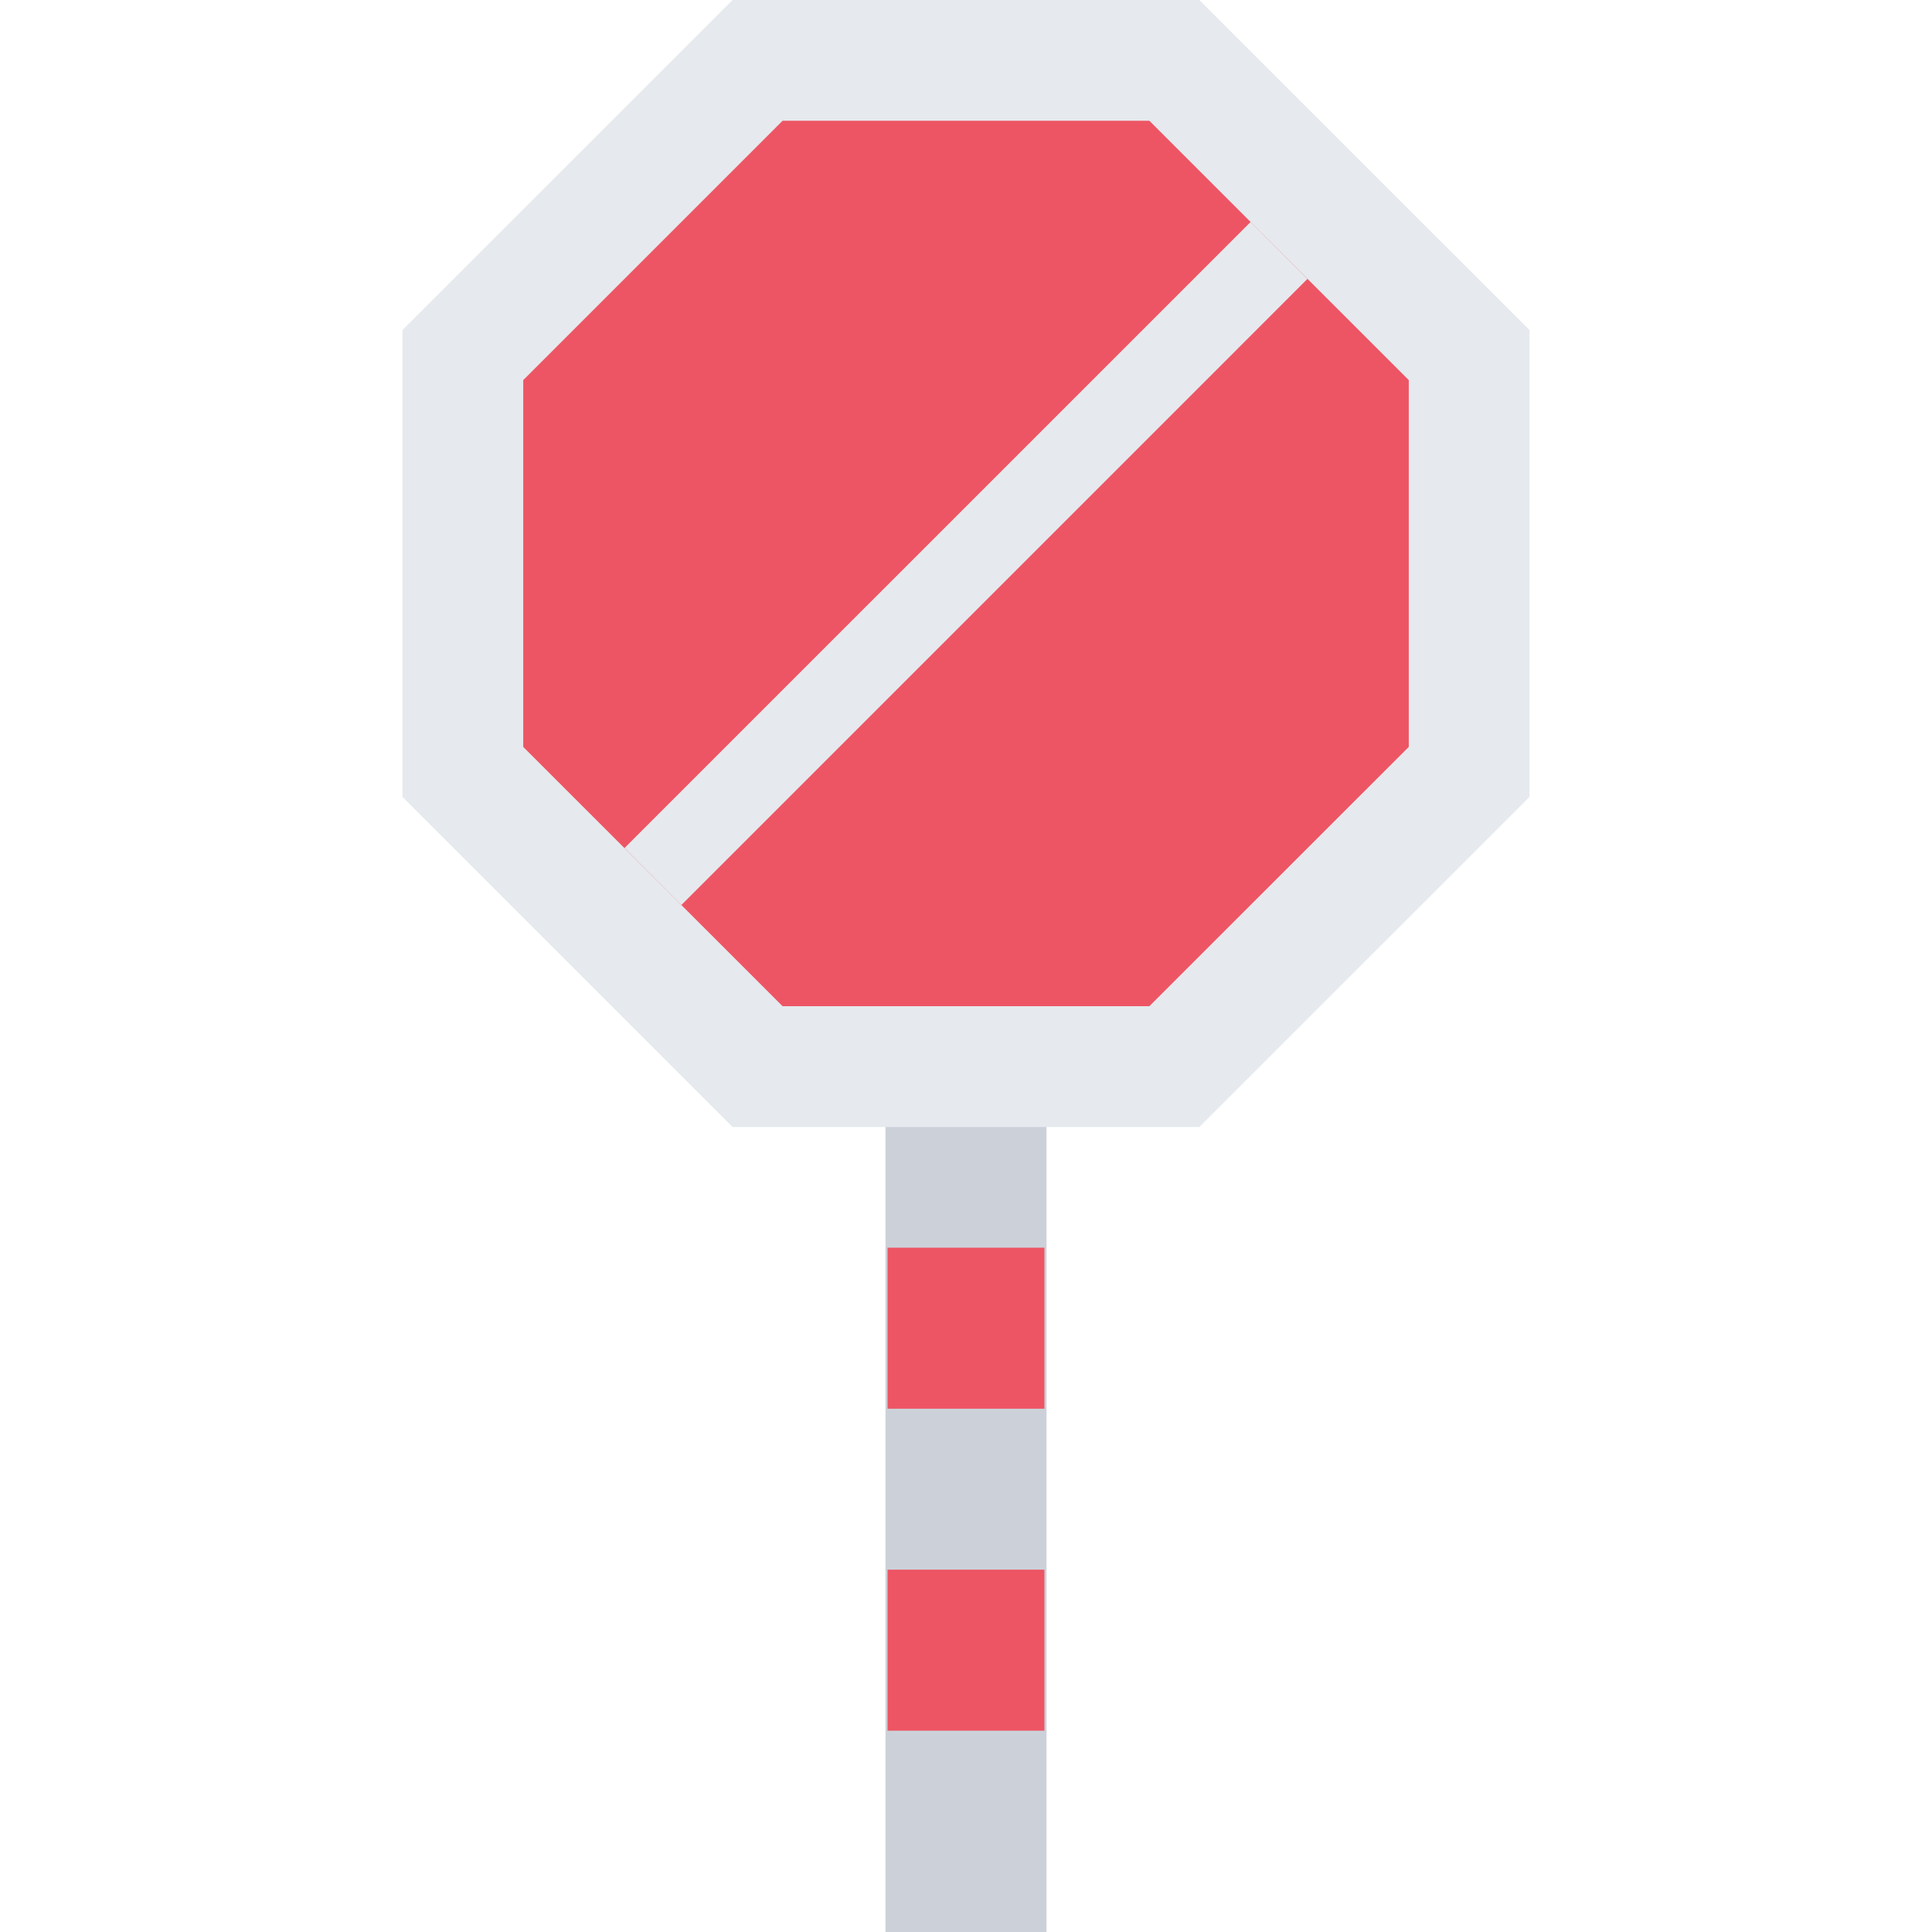
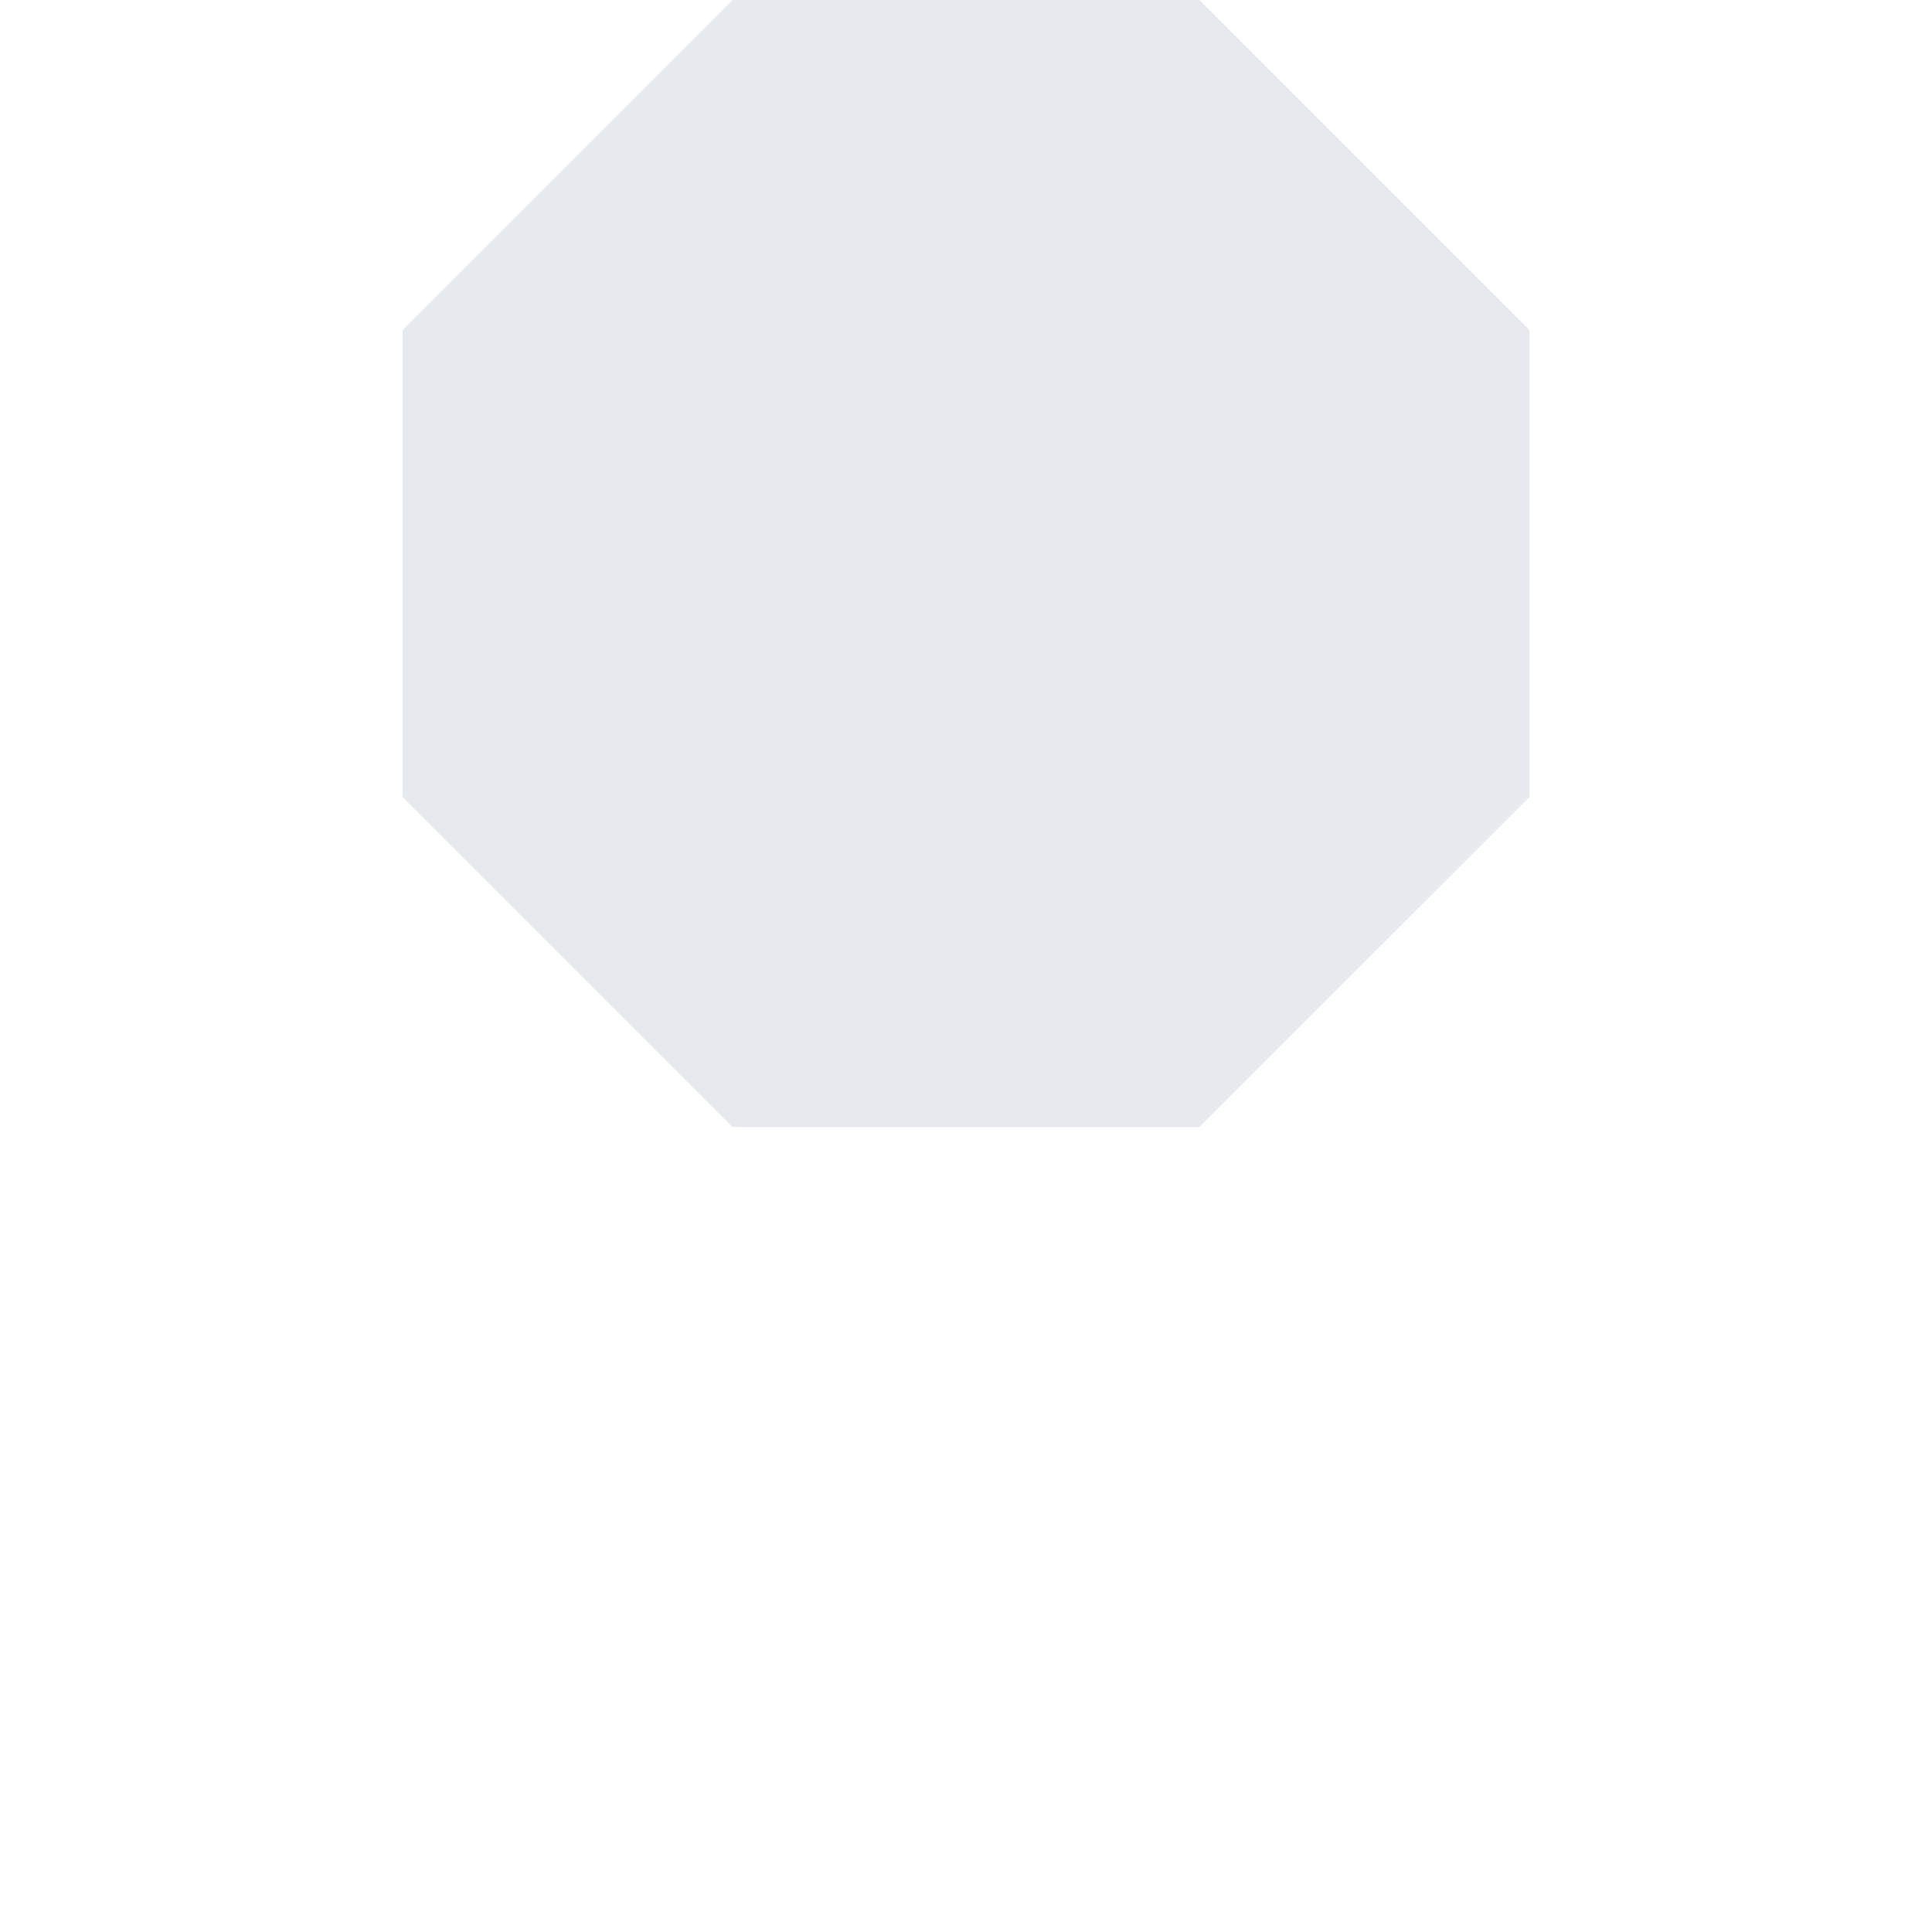
<svg xmlns="http://www.w3.org/2000/svg" version="1.1" id="Layer_1" viewBox="0 0 511.995 511.995" xml:space="preserve">
-   <rect x="234.658" y="277.325" style="fill:#CCD1D9;" width="42.679" height="234.67" />
  <g>
-     <rect x="235.208" y="330.645" style="fill:#ED5564;" width="41.57" height="42.671" />
-     <rect x="235.208" y="415.975" style="fill:#ED5564;" width="41.57" height="42.672" />
-   </g>
+     </g>
  <polygon style="fill:#E6E9ED;" points="317.836,0 194.143,0 106.66,87.467 106.66,211.183 194.143,298.666 317.836,298.666   405.335,211.183 405.335,87.467 " />
-   <polygon style="fill:#ED5564;" points="304.586,31.999 207.393,31.999 138.66,100.732 138.66,197.933 207.393,266.651   304.586,266.651 373.336,197.933 373.336,100.732 " />
-   <polygon style="fill:#E6E9ED;" points="165.488,224.745 180.565,239.839 346.491,73.904 331.43,58.811 " />
</svg>